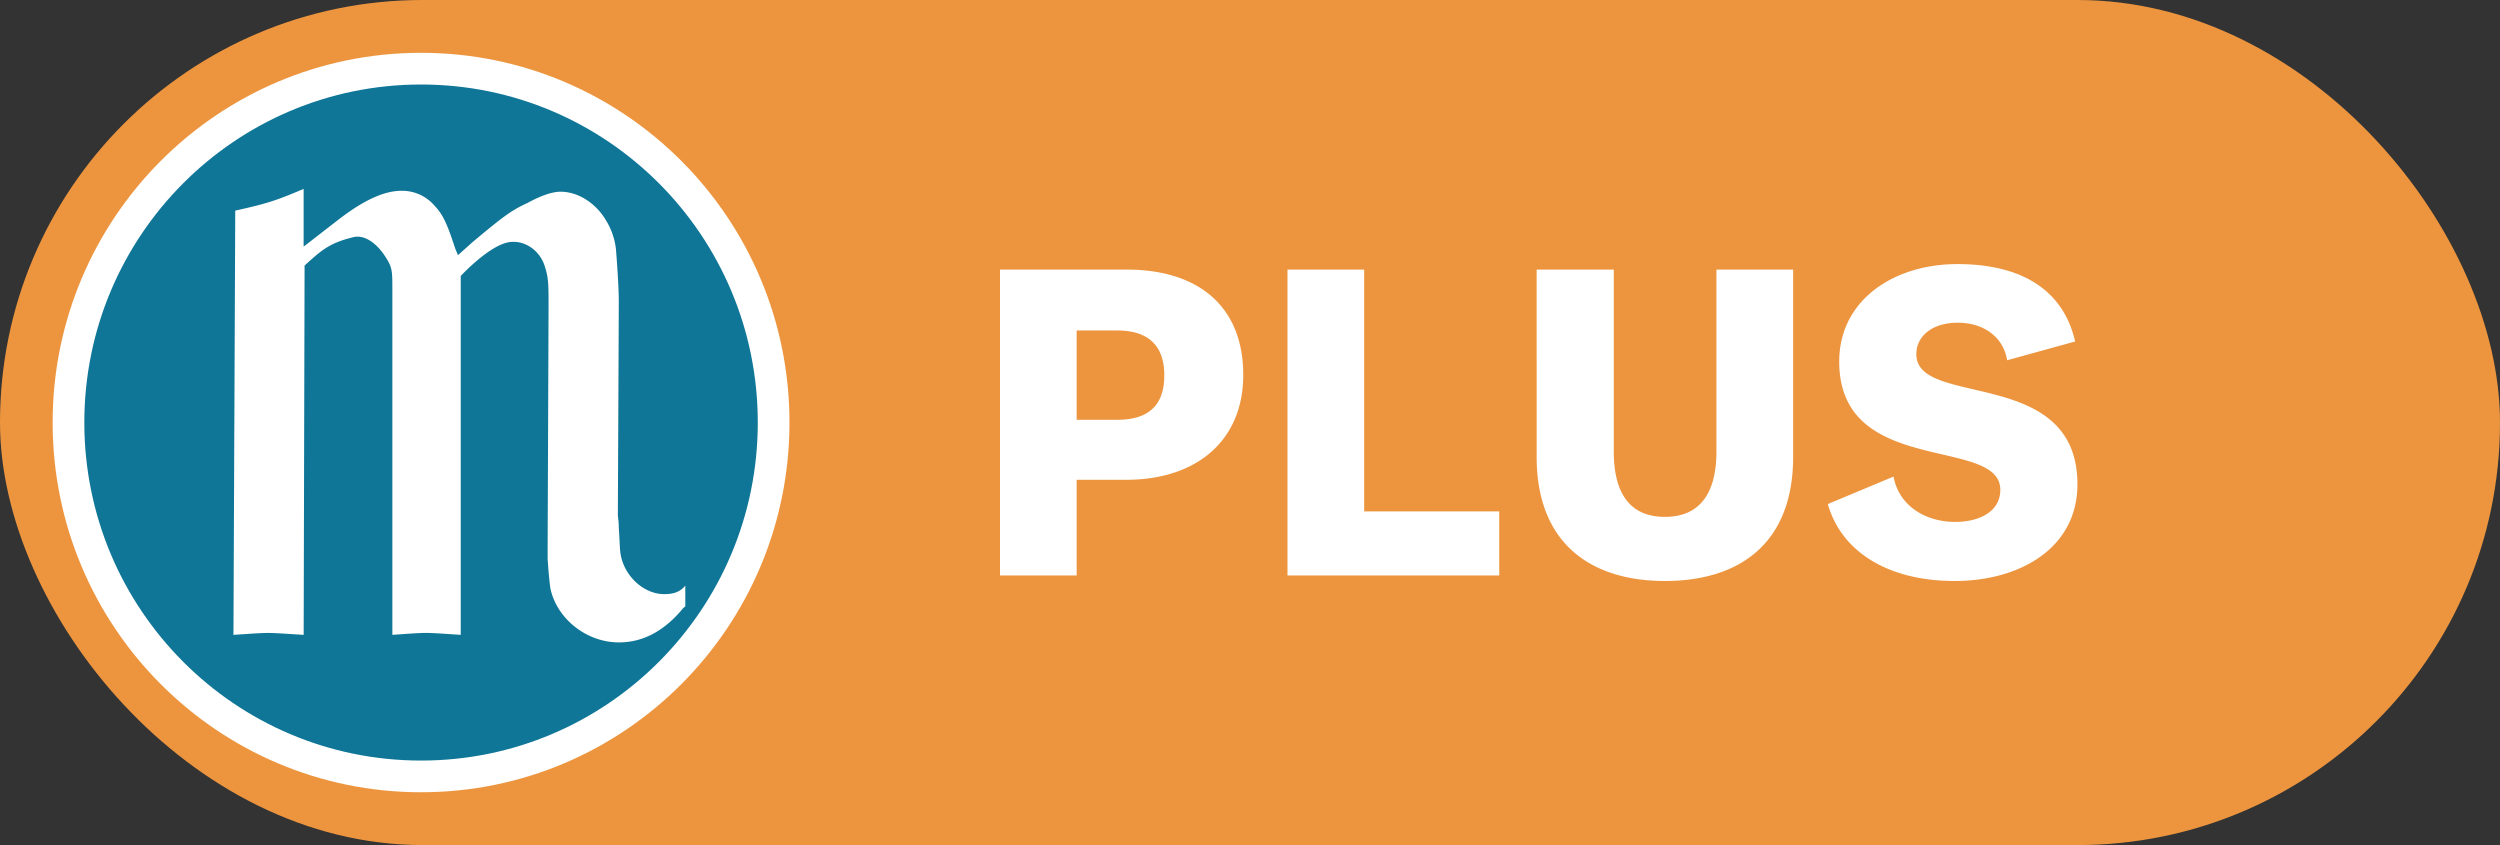
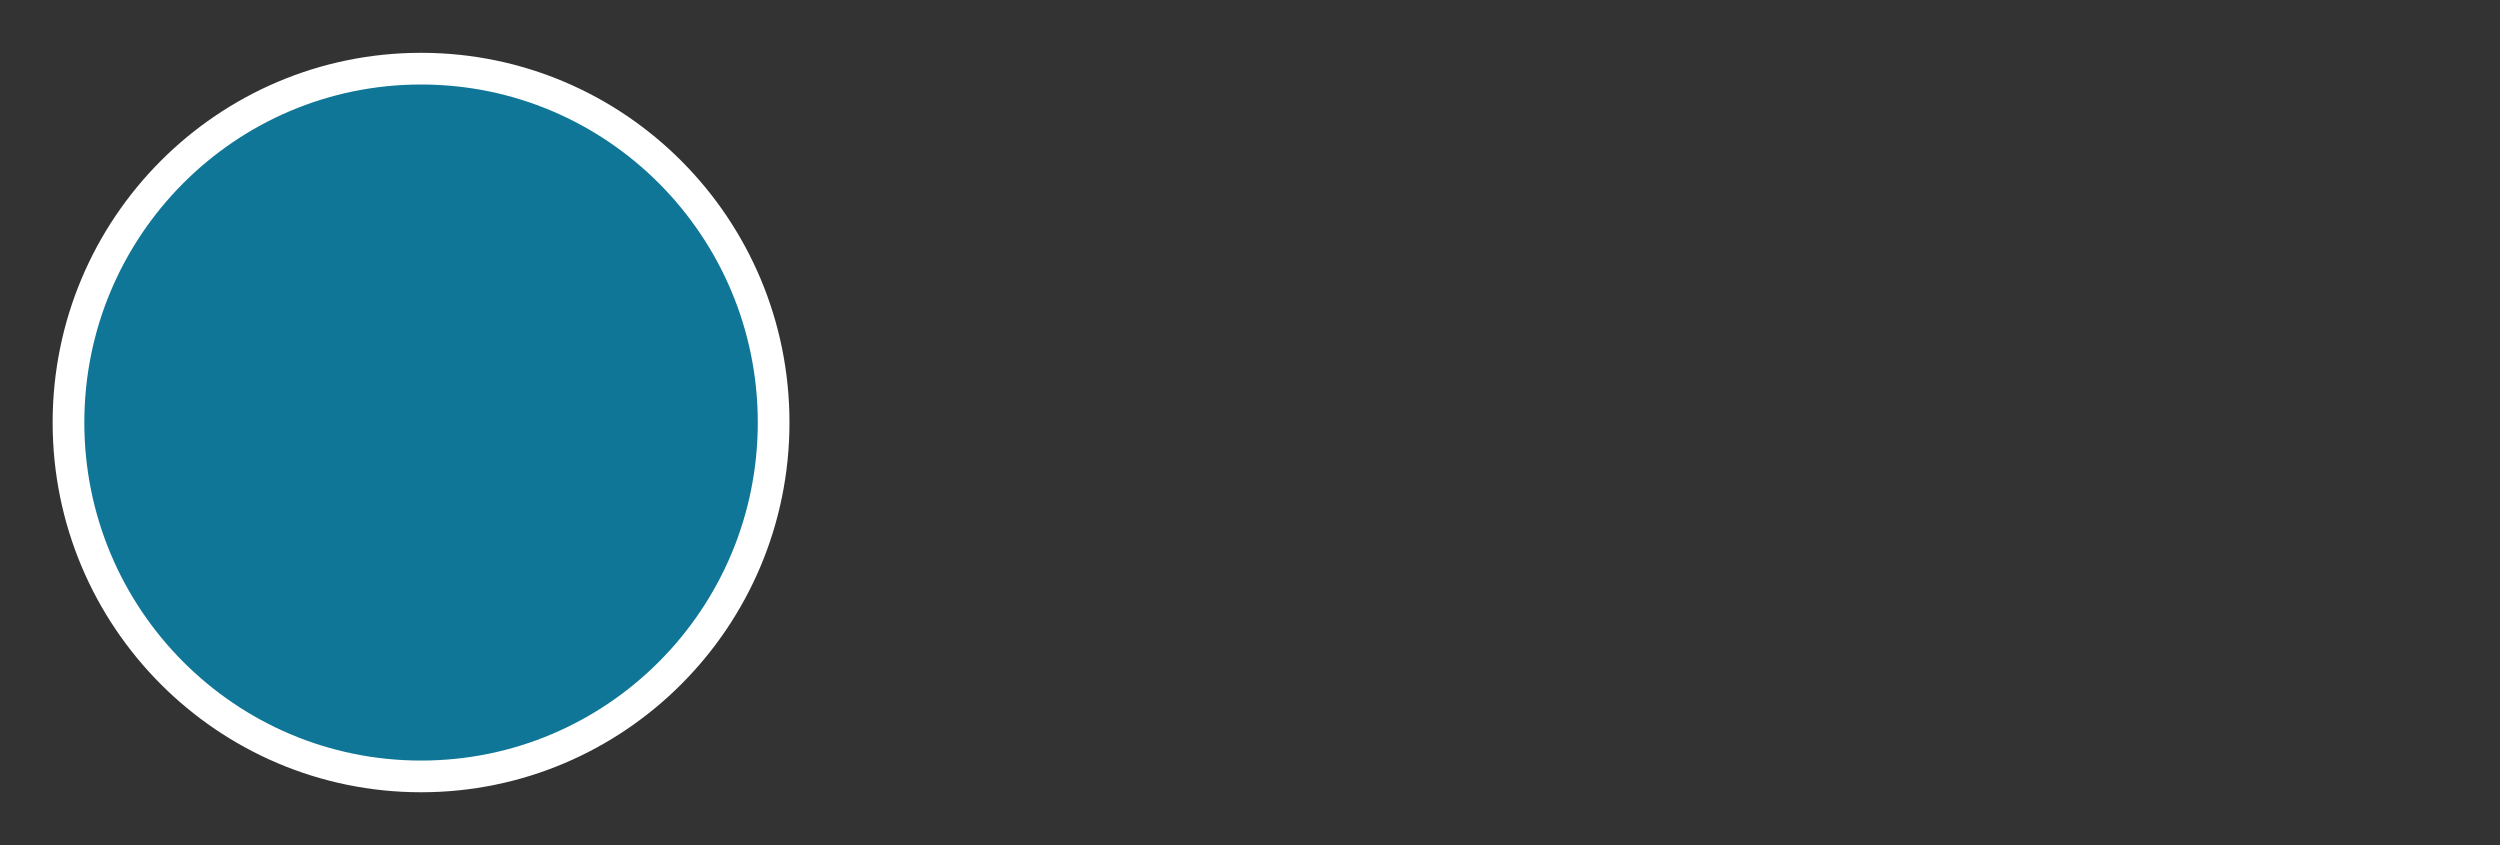
<svg xmlns="http://www.w3.org/2000/svg" width="71" height="24">
  <rect width="100%" height="100%" fill="#333333" stroke="none" />
  <g fill="none" fill-rule="evenodd">
-     <rect fill="#ED953E" width="71" height="24" rx="12" />
    <path d="M11.958 22.05c5.53 0 10.013-4.5 10.013-10.05 0-5.55-4.483-10.05-10.013-10.05S1.945 6.45 1.945 12c0 5.55 4.483 10.05 10.013 10.05z" stroke="#FFF" stroke-width=".9" fill="#0F7697" fill-rule="nonzero" />
-     <path d="M18.86 16.873c-.578 0-1.129-.511-1.234-1.13-.026-.134-.026-.376-.052-.753 0-.188-.027-.295-.027-.376l.027-6.05c0-.404-.053-1.13-.08-1.48a1.978 1.978 0 0 0-.288-.833c-.288-.484-.787-.806-1.286-.806-.236 0-.551.107-.945.322-.472.215-.708.404-1.548 1.103l-.42.376-.079-.188c-.263-.807-.368-.995-.656-1.29a1.215 1.215 0 0 0-.866-.35c-.473 0-1.05.242-1.811.833l-.972.753v-1.64c-.813.35-1.102.43-1.942.618L6.63 18.03c.42-.027.76-.054.97-.054.237 0 .578.027 1.024.054L8.65 7.542c.472-.43.708-.645 1.39-.807.342-.08.683.215.893.538.21.323.21.403.21.968v9.788c.42-.027.735-.054.945-.054.236 0 .551.027.997.054V7.838s.867-.941 1.444-.968c.42-.027.814.269.945.699.105.323.105.51.105 1.156v.054l-.026 6.722v.377c.026.376.052.645.078.833.184.86 1.024 1.533 1.943 1.533.63 0 1.207-.269 1.732-.86.052-.054.079-.108.157-.162v-.591c-.157.188-.34.242-.603.242zM31.99 13.626h-1.413v2.718H28.4V7.656h3.59c2.087 0 3.318 1.08 3.318 2.991 0 1.886-1.348 2.979-3.318 2.979zm1.076-2.966c0-.793-.402-1.274-1.335-1.274h-1.154v2.536h1.154c.92 0 1.335-.442 1.335-1.262zm3.499-3.004h2.177v6.867h3.836v1.82h-6.013V7.657zm10.718 7.023c1.037 0 1.464-.728 1.464-1.86V7.656h2.178v5.32c0 2.484-1.555 3.524-3.642 3.524-2.074 0-3.642-1.04-3.642-3.525V7.656h2.19v5.163c0 1.132.415 1.86 1.452 1.86zm8.23 1.821c-1.88 0-3.214-.82-3.603-2.185l1.866-.78c.155.832.907 1.287 1.75 1.287.7 0 1.283-.299 1.283-.91 0-1.535-4.575-.351-4.575-3.642 0-1.743 1.542-2.77 3.356-2.77 1.815 0 3.007.728 3.344 2.198l-1.931.533c-.117-.702-.713-1.066-1.4-1.066-.725 0-1.179.377-1.179.897 0 1.535 4.575.325 4.575 3.694 0 1.808-1.633 2.744-3.486 2.744z" fill="#FFF" />
  </g>
</svg>